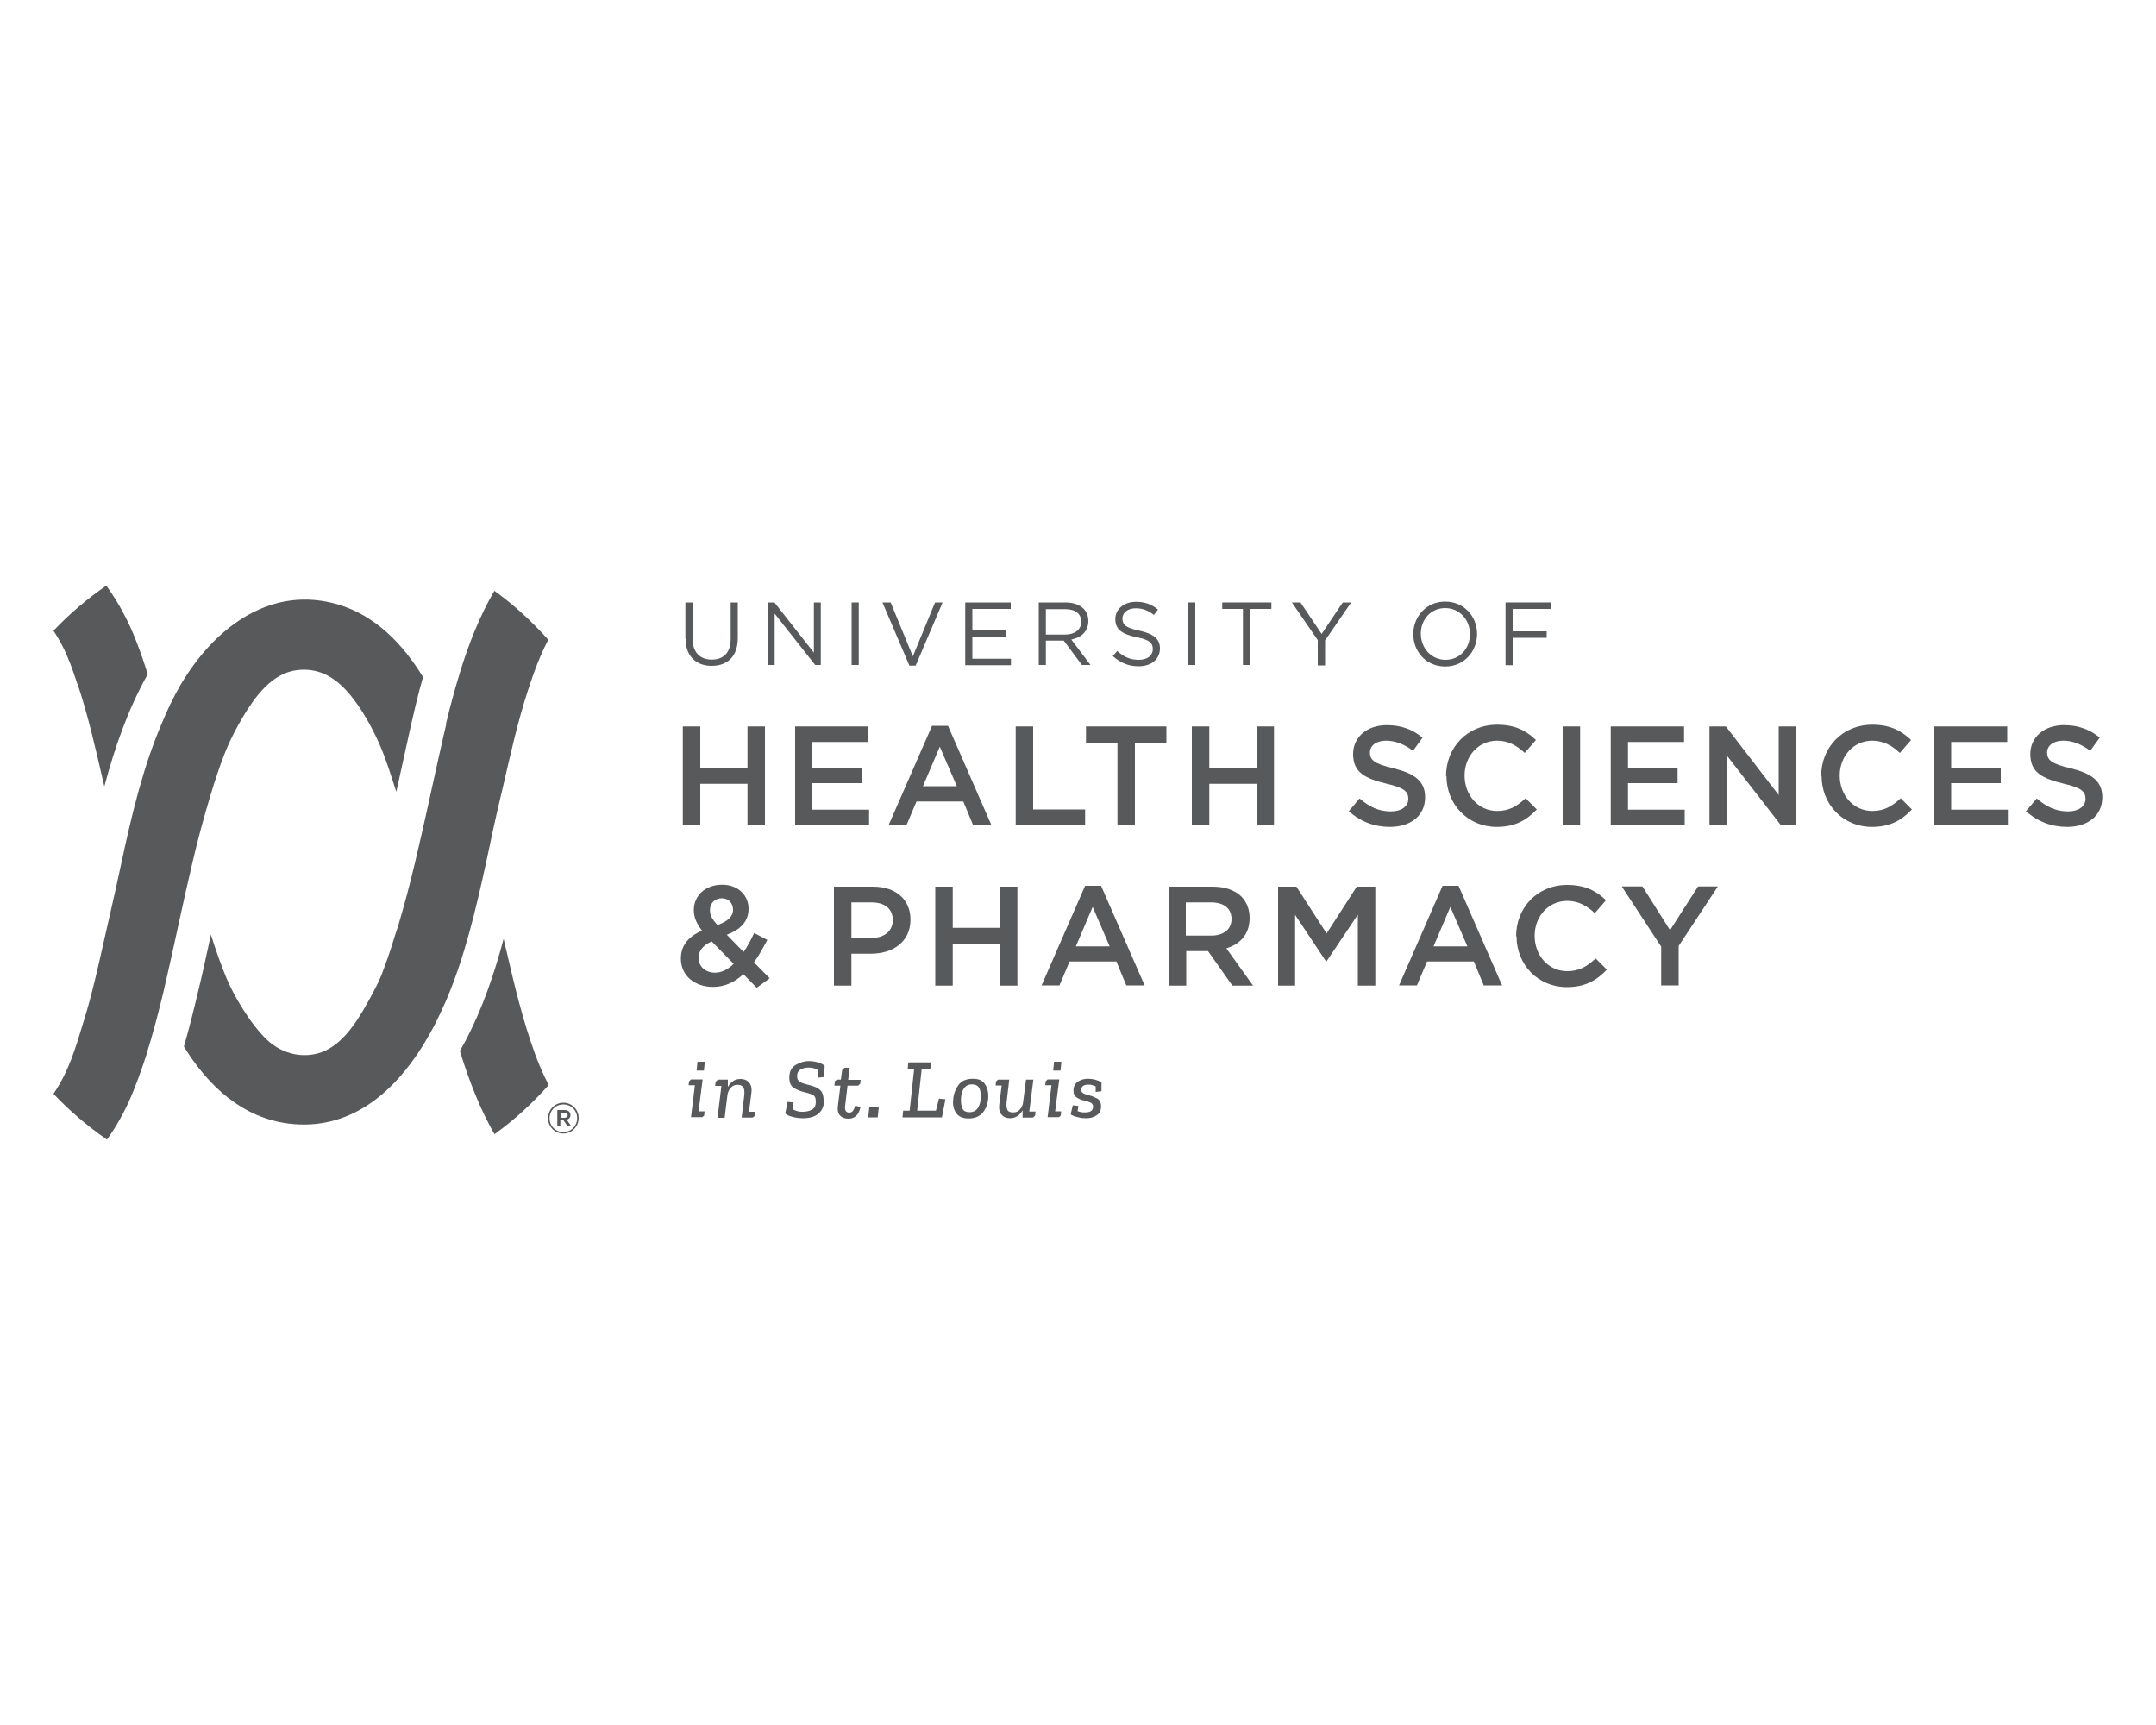
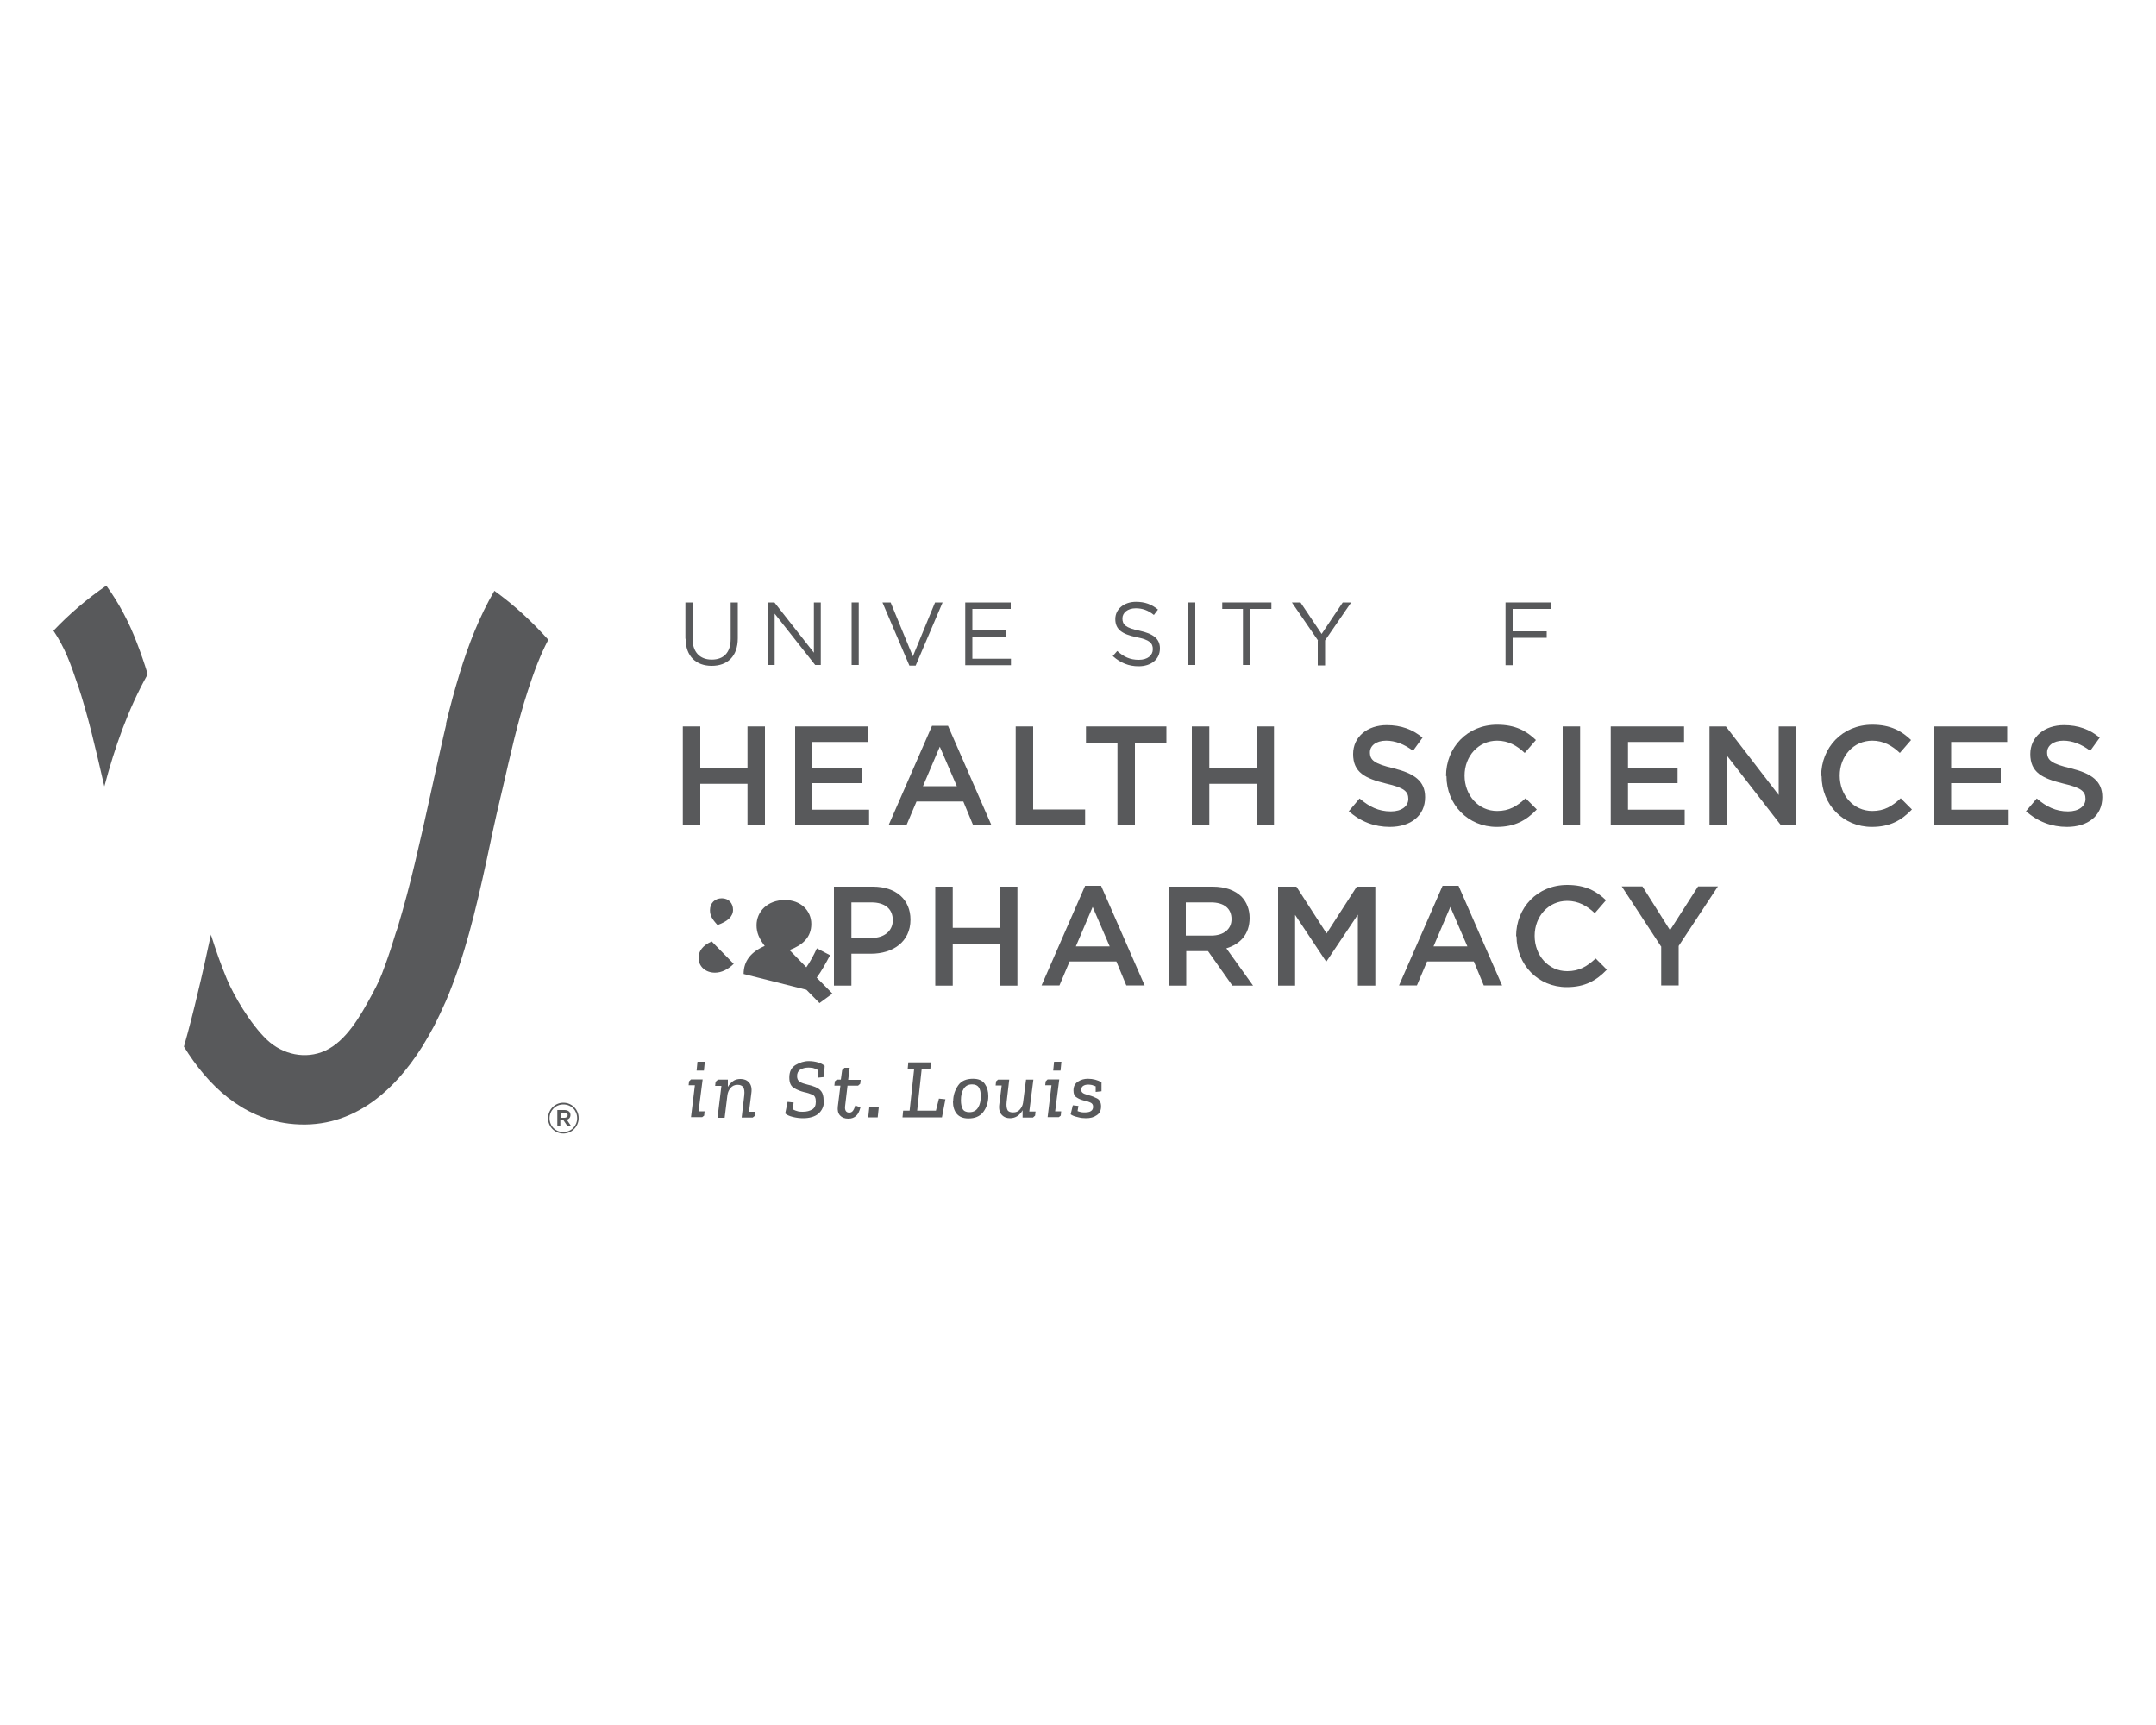
<svg xmlns="http://www.w3.org/2000/svg" id="Layer_1" data-name="Layer 1" viewBox="0 0 100 80">
  <defs>
    <style> .cls-1 { fill: #58595b; } </style>
  </defs>
  <g>
    <path class="cls-1" d="M3.59,31.72c-.31-.93-.58-1.68-1.11-2.47.74-.78,1.56-1.48,2.45-2.09.59.81,1.06,1.71,1.41,2.63.19.49.36.98.51,1.48-.92,1.64-1.53,3.4-2.01,5.2-.02-.09-.04-.16-.06-.25-.35-1.51-.69-3.02-1.18-4.49ZM20.7,33.58c-.04.17-.08.34-.12.51-.45,1.96-.86,3.95-1.33,5.91-.24,1.02-.51,2.03-.81,3.03-.03.09-.06.17-.09.26-.15.5-.31.99-.49,1.48-.22.61-.29.76-.62,1.38-.52.96-1.18,2.13-2.16,2.58-.9.41-1.96.19-2.7-.51-.78-.74-1.55-2.08-1.86-2.82-.28-.67-.52-1.36-.74-2.06,0,.04-.01.07-.02.11-.19.88-.38,1.75-.59,2.61-.19.81-.4,1.64-.64,2.48,1.11,1.8,2.69,3.3,4.87,3.57,2.8.34,4.82-1.4,6.19-3.58.19-.31.38-.64.55-.96.19-.37.37-.76.54-1.14.87-2.03,1.39-4.25,1.87-6.44.21-1,.42-1.99.65-2.95.04-.17.08-.34.12-.51.35-1.51.68-3.02,1.16-4.49.3-.92.56-1.62.95-2.37-.75-.84-1.58-1.61-2.5-2.27-.69,1.18-1.21,2.51-1.61,3.83-.25.81-.46,1.61-.64,2.36Z" />
-     <path class="cls-1" d="M22.94,52.61c-.68-1.18-1.2-2.53-1.61-3.87.08-.14.16-.28.24-.43.8-1.51,1.35-3.13,1.79-4.77.04.2.09.4.14.6.37,1.6.75,3.18,1.31,4.72.17.47.38.96.64,1.46-.75.84-1.58,1.61-2.5,2.27h0ZM6.84,48.74c.24-.77.45-1.55.64-2.33.06-.24.12-.47.17-.71.44-1.88.82-3.78,1.27-5.67.26-1.12.56-2.23.9-3.33.04-.12.07-.24.11-.36.41-1.26.69-2.01,1.36-3.13.56-.93,1.33-1.98,2.47-2.13,1.08-.14,1.88.39,2.55,1.23.69.87,1.23,1.98,1.54,2.82.19.52.36,1.06.53,1.59.05-.22.1-.45.15-.67.17-.78.34-1.55.51-2.32.14-.61.32-1.42.58-2.33-.93-1.53-2.21-2.85-3.92-3.36-3.05-.91-5.59.96-7.14,3.42-.06.1-.13.2-.19.31-.34.58-.62,1.18-.88,1.81-.87,2.04-1.39,4.25-1.86,6.44-.18.83-.36,1.67-.55,2.48-.08.34-.15.67-.23,1.01-.29,1.28-.57,2.57-.96,3.82-.4,1.32-.69,2.33-1.41,3.4.75.79,1.58,1.5,2.48,2.12.39-.54.71-1.1.98-1.68.36-.79.64-1.6.91-2.43h0Z" />
    <path class="cls-1" d="M31.79,29.63v-1.69h.33v1.67c0,.63.34.98.89.98s.88-.32.88-.96v-1.69h.33v1.66c0,.85-.49,1.28-1.21,1.28s-1.21-.44-1.21-1.26h0Z" />
    <path class="cls-1" d="M35.61,27.94h.31l1.83,2.33v-2.33h.32v2.9h-.26l-1.88-2.38v2.38h-.32v-2.9Z" />
    <path class="cls-1" d="M39.5,27.94h.33v2.9h-.33v-2.9Z" />
    <path class="cls-1" d="M40.95,27.94h.36l1.03,2.5,1.03-2.5h.35l-1.25,2.93h-.29l-1.25-2.93h0Z" />
    <path class="cls-1" d="M44.77,27.94h2.11v.3h-1.78v.99h1.58v.3h-1.58v1.02h1.79v.3h-2.12s0-2.91,0-2.91Z" />
-     <path class="cls-1" d="M48.18,27.94h1.25c.36,0,.64.11.83.29.14.14.22.34.22.57h0c0,.49-.34.77-.79.86l.89,1.18h-.4l-.84-1.13h-.83v1.13h-.33v-2.9ZM49.4,29.43c.44,0,.75-.22.75-.6h0c0-.36-.27-.58-.74-.58h-.9v1.18h.89Z" />
    <path class="cls-1" d="M51.61,30.43l.21-.24c.3.27.59.41,1,.41s.65-.21.65-.49h0c0-.28-.14-.44-.76-.56-.67-.14-.98-.36-.98-.84h0c0-.46.4-.8.96-.8.42,0,.73.12,1.02.36l-.19.25c-.27-.22-.54-.31-.84-.31-.38,0-.62.21-.62.47h0c0,.29.15.44.79.57.65.14.95.38.95.82h0c0,.51-.41.83-.99.83-.46,0-.84-.16-1.18-.46h0Z" />
    <path class="cls-1" d="M55.11,27.94h.33v2.9h-.33v-2.9Z" />
    <path class="cls-1" d="M57.67,28.24h-.98v-.3h2.28v.3h-.98v2.6h-.34v-2.6h0Z" />
    <path class="cls-1" d="M61.13,29.7l-1.21-1.76h.4l.98,1.46.98-1.46h.39l-1.21,1.76v1.16h-.34v-1.15h0Z" />
-     <path class="cls-1" d="M65.55,29.41h0c0-.81.6-1.51,1.48-1.51s1.48.69,1.48,1.5h0c0,.81-.6,1.51-1.48,1.51s-1.48-.69-1.48-1.5ZM68.18,29.41h0c0-.67-.49-1.21-1.15-1.21s-1.13.53-1.13,1.19h0c0,.67.49,1.21,1.15,1.21s1.13-.53,1.13-1.19Z" />
    <path class="cls-1" d="M69.83,27.94h2.09v.3h-1.76v1.04h1.58v.3h-1.58v1.27h-.33v-2.91Z" />
    <path class="cls-1" d="M31.67,33.69h.81v1.91h2.19v-1.91h.81v4.59h-.81v-1.93h-2.19v1.93h-.81v-4.59Z" />
    <path class="cls-1" d="M36.88,33.69h3.4v.72h-2.6v1.19h2.3v.72h-2.3v1.23h2.63v.72h-3.43v-4.59Z" />
    <path class="cls-1" d="M43.22,33.66h.75l2.02,4.62h-.85l-.46-1.11h-2.17l-.47,1.11h-.83l2.02-4.62h0ZM44.38,36.46l-.79-1.83-.78,1.83h1.58Z" />
    <path class="cls-1" d="M47.11,33.69h.81v3.85h2.41v.74h-3.22v-4.59Z" />
    <path class="cls-1" d="M51.83,34.44h-1.46v-.75h3.73v.75h-1.46v3.84h-.81v-3.84Z" />
    <path class="cls-1" d="M55.28,33.69h.81v1.91h2.19v-1.91h.81v4.59h-.81v-1.93h-2.19v1.93h-.81v-4.59Z" />
    <path class="cls-1" d="M62.57,37.61l.49-.58c.44.38.88.6,1.45.6.5,0,.81-.24.81-.58h0c0-.34-.19-.52-1.03-.71-.98-.24-1.53-.52-1.53-1.37h0c0-.8.66-1.34,1.56-1.34.67,0,1.2.2,1.66.58l-.44.61c-.41-.31-.83-.47-1.25-.47-.47,0-.75.24-.75.54h0c0,.37.21.53,1.09.74.97.24,1.47.59,1.47,1.34h0c0,.87-.68,1.38-1.64,1.38-.7,0-1.36-.24-1.91-.74h.01Z" />
    <path class="cls-1" d="M67.07,35.99h0c0-1.32.98-2.38,2.37-2.38.85,0,1.36.29,1.8.71l-.52.6c-.36-.34-.76-.57-1.28-.57-.87,0-1.51.72-1.51,1.62h0c0,.91.64,1.64,1.51,1.64.56,0,.92-.22,1.32-.59l.52.52c-.48.5-1.01.81-1.86.81-1.33,0-2.33-1.04-2.33-2.36h0Z" />
    <path class="cls-1" d="M72.48,33.69h.81v4.59h-.81v-4.59Z" />
    <path class="cls-1" d="M74.71,33.69h3.4v.72h-2.6v1.19h2.3v.72h-2.3v1.23h2.63v.72h-3.43v-4.59Z" />
    <path class="cls-1" d="M79.3,33.69h.75l2.45,3.18v-3.18h.79v4.59h-.68l-2.53-3.26v3.26h-.79v-4.59h0Z" />
    <path class="cls-1" d="M84.47,35.99h0c0-1.32.98-2.38,2.37-2.38.85,0,1.36.29,1.8.71l-.52.6c-.36-.34-.76-.57-1.28-.57-.87,0-1.51.72-1.51,1.62h0c0,.91.64,1.64,1.51,1.64.56,0,.92-.22,1.32-.59l.52.52c-.48.5-1.01.81-1.86.81-1.33,0-2.33-1.04-2.33-2.36h0Z" />
    <path class="cls-1" d="M89.7,33.69h3.4v.72h-2.6v1.19h2.3v.72h-2.3v1.23h2.63v.72h-3.43v-4.59Z" />
    <path class="cls-1" d="M93.98,37.61l.49-.58c.44.38.88.6,1.45.6.5,0,.81-.24.81-.58h0c0-.34-.19-.52-1.03-.71-.98-.24-1.53-.52-1.53-1.37h0c0-.8.66-1.34,1.56-1.34.67,0,1.2.2,1.66.58l-.44.61c-.41-.31-.83-.47-1.25-.47-.47,0-.75.24-.75.54h0c0,.37.21.53,1.09.74.97.24,1.47.59,1.47,1.34h0c0,.87-.68,1.38-1.64,1.38-.7,0-1.36-.24-1.91-.74h.01Z" />
-     <path class="cls-1" d="M34.49,45.17c-.39.36-.85.6-1.41.6-.86,0-1.5-.52-1.5-1.31h0c0-.61.35-1.03.98-1.3-.26-.34-.38-.62-.38-.96h0c0-.63.5-1.17,1.32-1.17.73,0,1.22.49,1.22,1.11h0c0,.62-.4.98-1.01,1.21l.78.8c.18-.26.34-.56.49-.88l.61.32c-.19.36-.39.73-.62,1.04l.73.74-.6.44-.61-.62h-.01ZM34.03,44.7l-1.02-1.04c-.43.19-.61.46-.61.76h0c0,.4.32.69.76.69.31,0,.6-.15.86-.4h0ZM34,42.2h0c0-.32-.21-.54-.52-.54-.33,0-.55.23-.55.55h0c0,.24.09.41.35.69.47-.17.72-.39.72-.71h0Z" />
+     <path class="cls-1" d="M34.49,45.17h0c0-.61.35-1.03.98-1.3-.26-.34-.38-.62-.38-.96h0c0-.63.5-1.17,1.32-1.17.73,0,1.22.49,1.22,1.11h0c0,.62-.4.98-1.01,1.21l.78.8c.18-.26.34-.56.49-.88l.61.32c-.19.36-.39.73-.62,1.04l.73.74-.6.44-.61-.62h-.01ZM34.03,44.7l-1.02-1.04c-.43.19-.61.46-.61.76h0c0,.4.32.69.76.69.31,0,.6-.15.86-.4h0ZM34,42.2h0c0-.32-.21-.54-.52-.54-.33,0-.55.23-.55.55h0c0,.24.09.41.35.69.47-.17.72-.39.72-.71h0Z" />
    <path class="cls-1" d="M38.68,41.12h1.81c1.08,0,1.74.61,1.74,1.53h0c0,1.04-.83,1.58-1.83,1.58h-.91v1.48h-.81v-4.59h0ZM40.42,43.5c.61,0,.99-.34.99-.82h0c0-.55-.39-.83-.99-.83h-.93v1.65h.93Z" />
    <path class="cls-1" d="M43.38,41.12h.81v1.91h2.19v-1.91h.81v4.59h-.81v-1.93h-2.19v1.93h-.81v-4.59Z" />
    <path class="cls-1" d="M50.32,41.08h.75l2.02,4.62h-.85l-.46-1.11h-2.17l-.47,1.11h-.83l2.02-4.62h0ZM51.47,43.89l-.79-1.83-.78,1.83h1.58Z" />
    <path class="cls-1" d="M54.2,41.12h2.05c.58,0,1.03.17,1.33.46.24.25.38.59.38.99h0c0,.77-.45,1.22-1.08,1.41l1.24,1.73h-.96l-1.13-1.6h-1.01v1.6h-.81v-4.59h-.01ZM56.18,43.39c.58,0,.94-.3.94-.76h0c0-.51-.36-.78-.95-.78h-1.17v1.54h1.18Z" />
    <path class="cls-1" d="M59.27,41.12h.86l1.4,2.17,1.4-2.17h.86v4.59h-.81v-3.29l-1.45,2.16h-.03l-1.43-2.15v3.28h-.79v-4.59Z" />
    <path class="cls-1" d="M66.9,41.08h.75l2.02,4.62h-.85l-.46-1.11h-2.17l-.47,1.11h-.83l2.02-4.62h0ZM68.06,43.89l-.79-1.83-.78,1.83h1.58Z" />
    <path class="cls-1" d="M70.32,43.42h0c0-1.32.98-2.38,2.37-2.38.85,0,1.36.29,1.8.71l-.52.6c-.36-.34-.76-.57-1.28-.57-.87,0-1.51.72-1.51,1.62h0c0,.91.64,1.64,1.51,1.64.56,0,.92-.22,1.32-.59l.52.52c-.48.5-1.01.81-1.86.81-1.33,0-2.33-1.04-2.33-2.36h0Z" />
    <path class="cls-1" d="M77.04,43.89l-1.82-2.78h.96l1.28,2.03,1.3-2.03h.92l-1.82,2.76v1.83h-.81v-1.81h0Z" />
    <path class="cls-1" d="M31.96,50.15l.09-.09h.54l-.19,1.48h.28l-.02.2-.09.07h-.52l.18-1.48h-.29l.02-.19ZM32.31,49.65l.04-.41h.34l-.04.41h-.34Z" />
    <path class="cls-1" d="M33.28,50.07h.48v.34c.06-.11.14-.2.24-.27.09-.07.21-.1.35-.1.16,0,.29.05.39.16s.14.27.11.49l-.11.87h.28l-.02.2-.09.07h-.51l.12-1.03c.02-.18,0-.31-.05-.38-.06-.08-.14-.11-.26-.11-.14,0-.24.05-.32.14s-.13.2-.15.33l-.13,1.06h-.33l.18-1.48h-.29l.02-.19.1-.09h-.01Z" />
    <path class="cls-1" d="M38.22,51.04c0,.26-.09.46-.26.61-.17.14-.41.21-.71.21-.16,0-.32-.02-.48-.06-.16-.04-.27-.09-.35-.16l.11-.54.28.03-.04.32c.08.04.16.07.24.09s.16.02.23.02c.18,0,.32-.04.44-.11.11-.07.16-.19.16-.36s-.05-.28-.16-.32c-.11-.05-.23-.09-.38-.12-.16-.04-.32-.1-.47-.19s-.22-.24-.22-.49c0-.26.09-.46.29-.58.19-.11.39-.18.61-.18.15,0,.29.02.43.06s.24.1.31.16l-.03.52-.29.03v-.36c-.07-.04-.15-.07-.22-.09-.07-.01-.14-.02-.21-.02-.16,0-.29.04-.39.1-.1.07-.14.17-.14.3s.05.22.14.27.21.09.34.12c.13.03.24.06.36.11s.21.11.28.2c.07.09.11.23.11.41v.02Z" />
    <path class="cls-1" d="M38.71,50.16l.1-.09h.19l.06-.44.11-.11h.24l-.07.56h.58l-.02.18-.1.09h-.49l-.11.93c-.03.21.04.32.19.32.06,0,.11-.02.15-.06s.09-.13.13-.27l.24.09c-.05.18-.11.31-.2.39s-.2.13-.36.13c-.17,0-.3-.05-.39-.15-.09-.1-.12-.24-.1-.41l.12-.97h-.28l.02-.18h0Z" />
    <path class="cls-1" d="M40.27,51.82l.05-.47h.44l-.05.47h-.44Z" />
    <path class="cls-1" d="M43.68,51.82h-1.82l.03-.31h.3l.21-1.93h-.3l.03-.31h1.05l-.03.31h-.4l-.21,1.93h.87l.14-.56.3.03s-.16.84-.16.84Z" />
    <path class="cls-1" d="M44.21,51.07c0-.27.08-.51.23-.73s.39-.31.69-.31c.26,0,.44.08.55.24s.16.34.16.57c0,.29-.09.54-.24.74-.16.2-.39.29-.68.29-.24,0-.42-.07-.54-.21-.12-.14-.18-.34-.18-.57h0ZM44.57,51.04c0,.16.03.29.08.39s.16.15.31.15c.19,0,.32-.07.41-.22.09-.15.12-.32.12-.53,0-.17-.03-.31-.09-.4-.06-.09-.16-.14-.31-.14-.17,0-.3.06-.39.2-.09.14-.13.31-.13.54h0Z" />
    <path class="cls-1" d="M48.03,51.55l-.02.19-.1.09h-.48v-.34c-.06.11-.14.2-.24.27-.09.06-.21.1-.34.1-.16,0-.29-.05-.39-.16s-.14-.27-.11-.49l.11-.87h-.28l.02-.19.09-.08h.52l-.12,1.03c-.02.18,0,.3.04.38s.14.11.26.11c.13,0,.24-.04.31-.13.08-.09.13-.19.15-.31l.14-1.08h.34l-.19,1.48h.29,0Z" />
    <path class="cls-1" d="M48.5,50.15l.09-.09h.54l-.19,1.48h.28l-.02.2-.09.07h-.52l.18-1.48h-.29s.02-.19.02-.19ZM48.85,49.65l.04-.41h.34l-.04.41h-.34Z" />
    <path class="cls-1" d="M50.32,51.59c.26,0,.38-.09.38-.26,0-.1-.04-.16-.13-.2s-.19-.07-.33-.1c-.11-.03-.21-.07-.31-.14-.1-.06-.14-.16-.14-.32,0-.19.07-.32.21-.41s.29-.13.46-.13c.24,0,.45.06.63.16v.42l-.27.03v-.26c-.06-.02-.11-.04-.17-.06-.05-.01-.11-.02-.17-.02-.1,0-.18.02-.24.06s-.09.1-.09.18.03.12.09.16c.06.04.16.06.28.1.12.03.24.08.36.14.12.06.19.19.19.37s-.06.32-.2.41c-.14.1-.3.14-.5.14-.11,0-.24-.01-.38-.05-.14-.03-.25-.07-.33-.13l.1-.42.26.03-.04.24s.11.04.17.05.12.01.17.01h0Z" />
  </g>
  <path class="cls-1" d="M25.42,51.86h0c0-.39.31-.72.71-.72s.71.32.71.71h0c0,.39-.31.72-.71.72s-.71-.32-.71-.71ZM26.77,51.86h0c0-.36-.27-.64-.64-.64s-.64.29-.64.64h0c0,.36.27.64.64.64s.64-.29.64-.64ZM25.85,51.48h.33c.16,0,.28.08.28.23,0,.12-.07.19-.17.22l.19.28h-.17l-.17-.25h-.15v.25h-.14v-.73h0ZM26.18,51.84c.09,0,.15-.05.15-.12,0-.08-.06-.12-.15-.12h-.18v.24h.18Z" />
</svg>